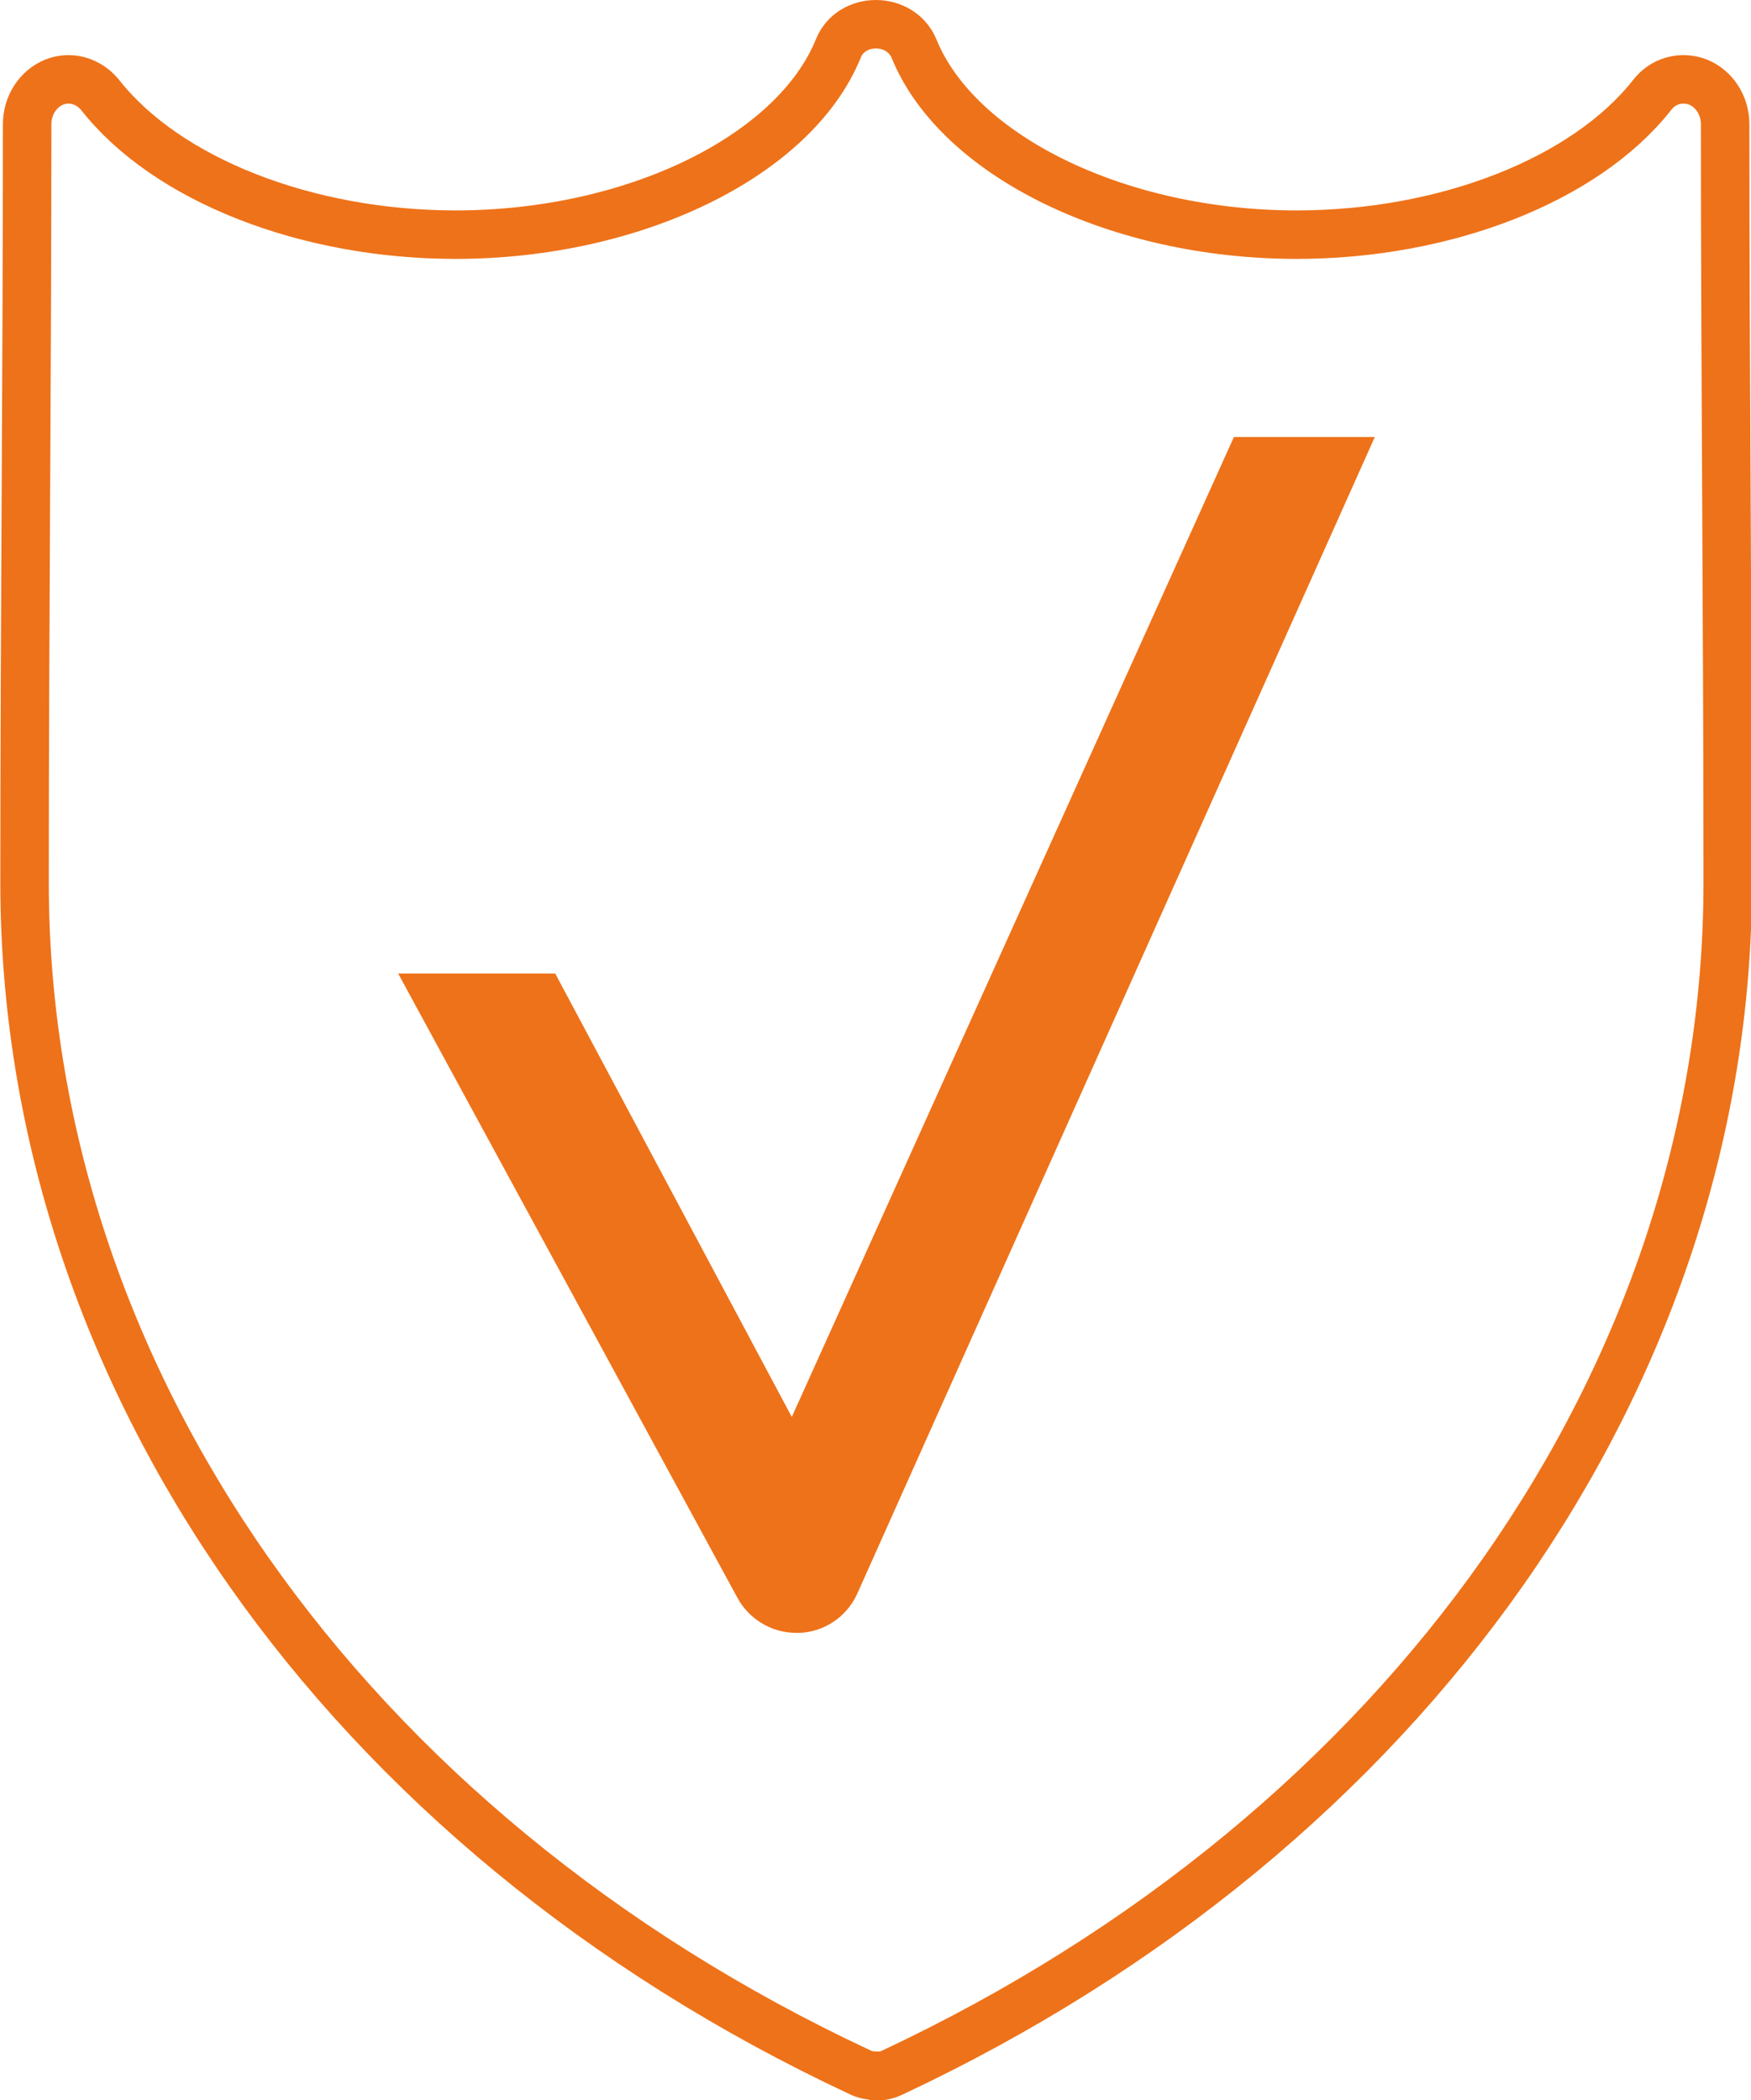
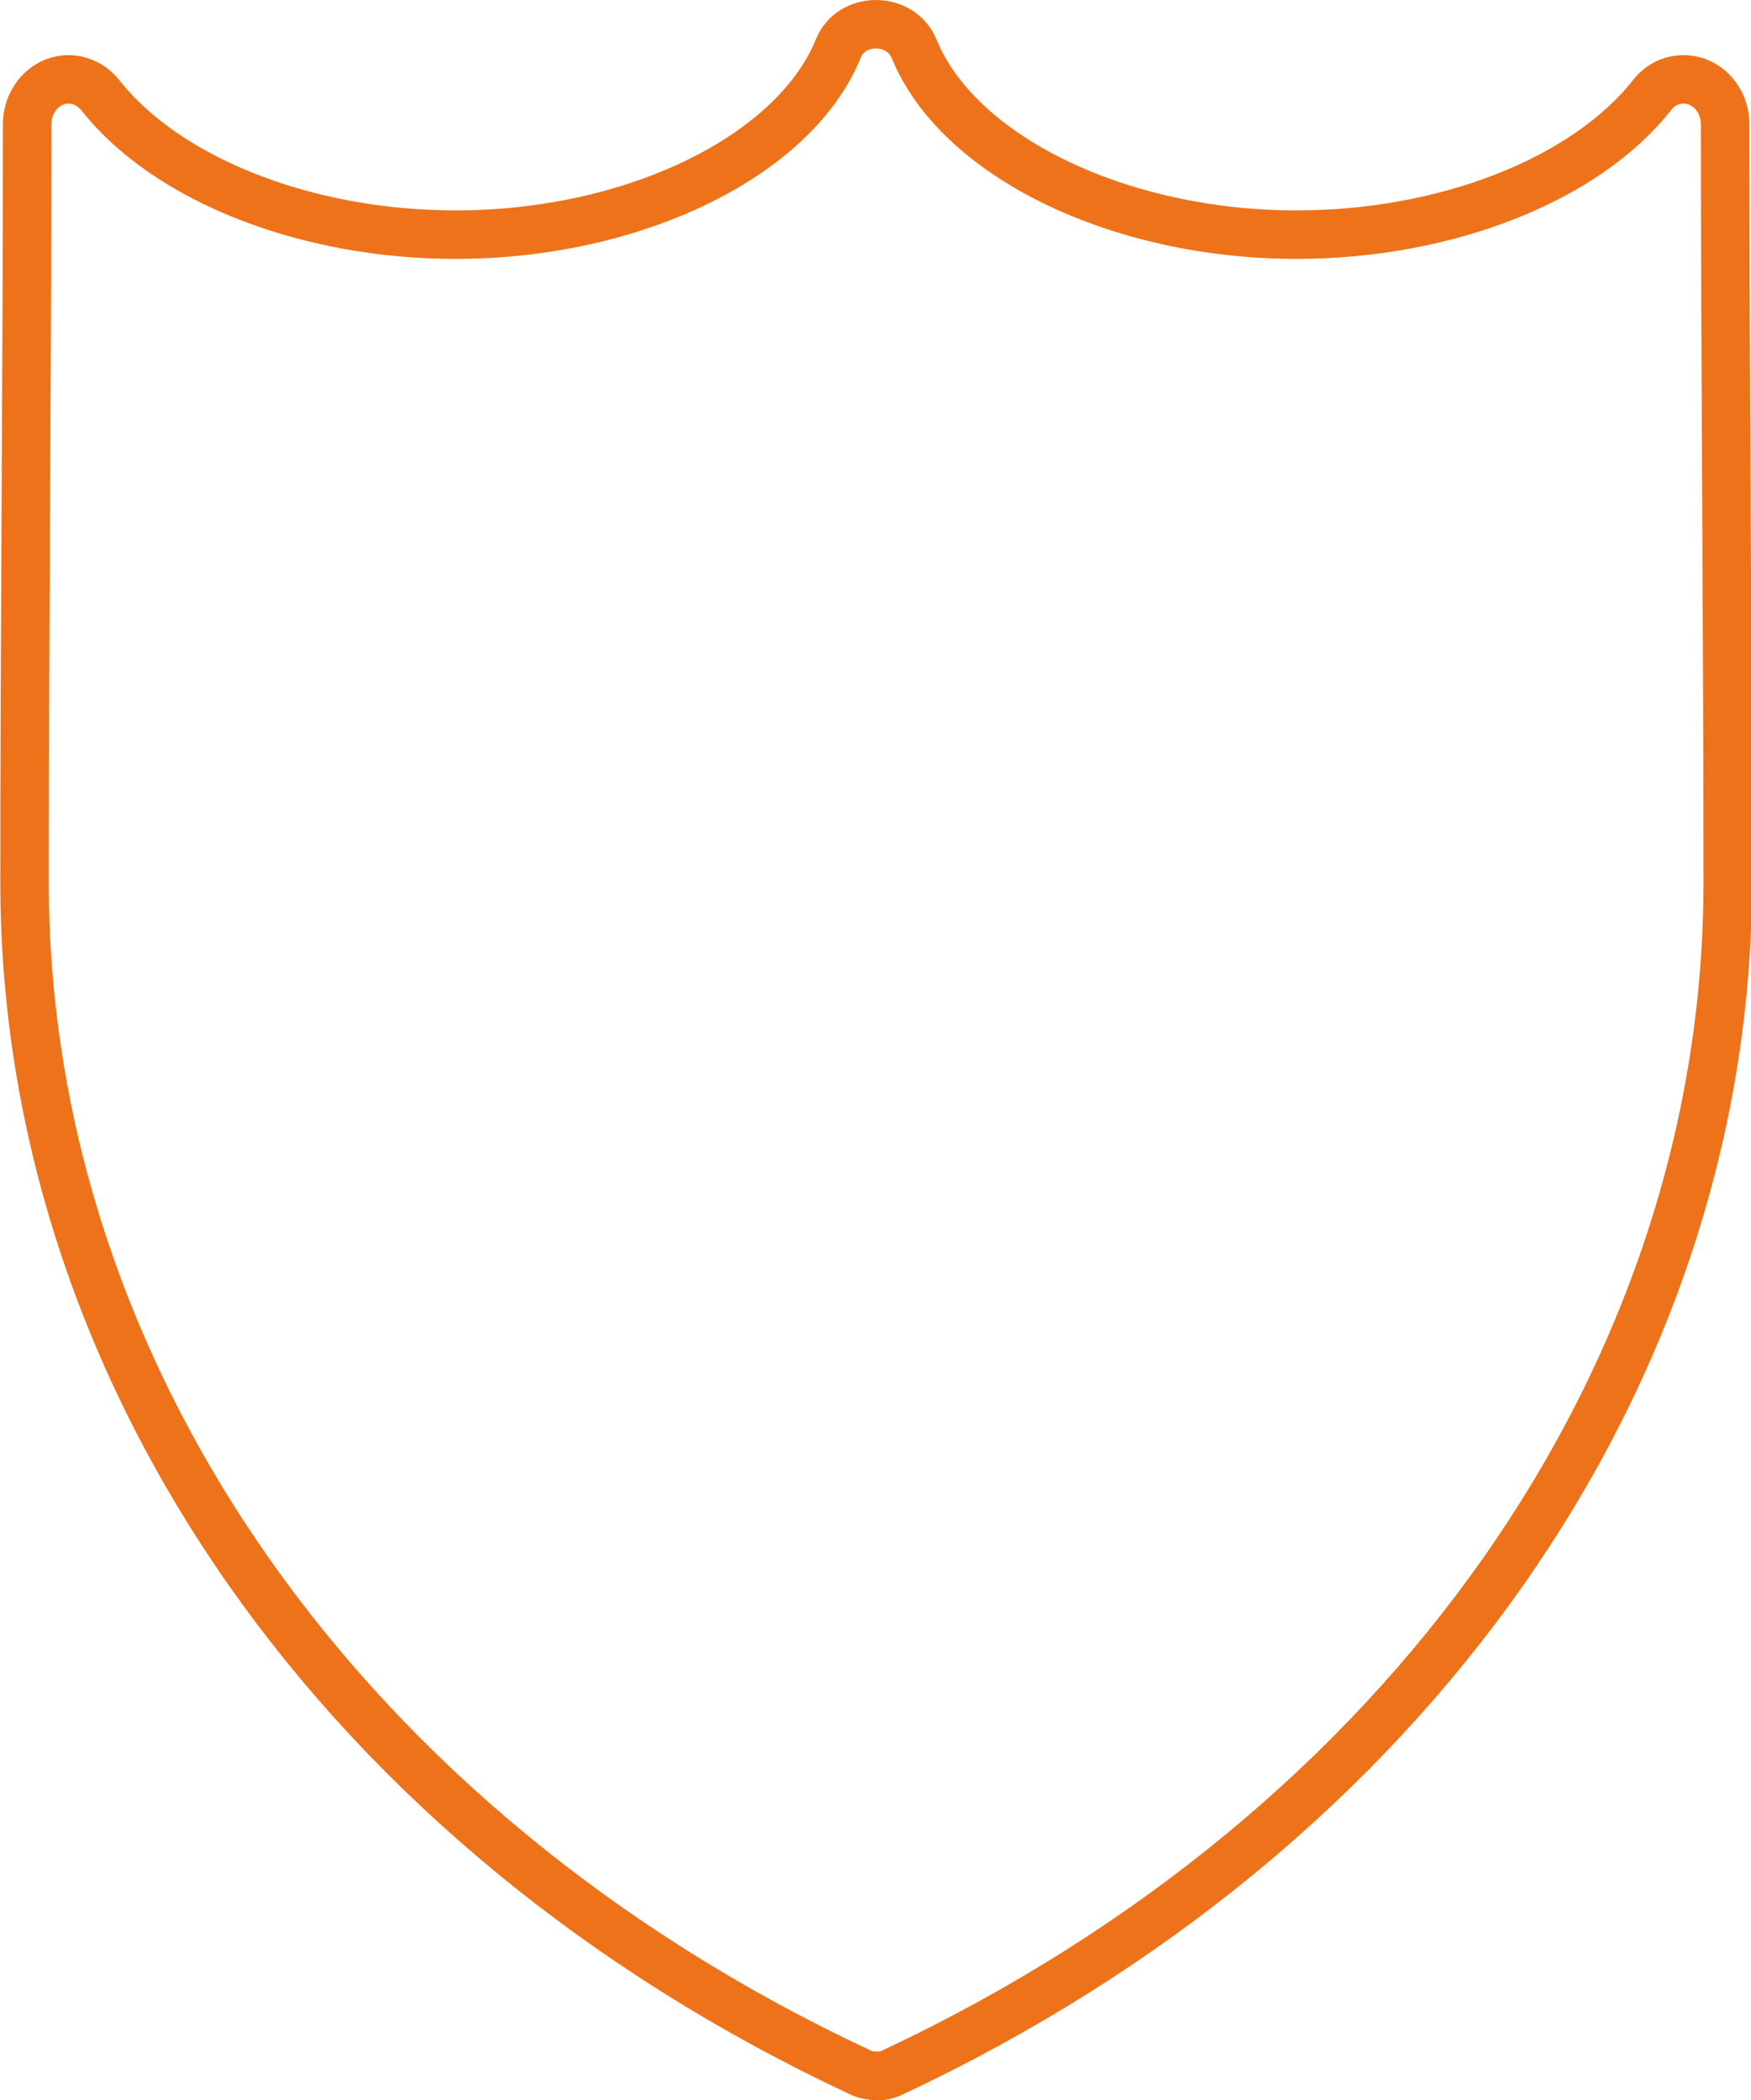
<svg xmlns="http://www.w3.org/2000/svg" id="Calque_2" viewBox="0 0 27.09 32.49">
  <defs>
    <style>.cls-1{fill:none;stroke:#ee7219;stroke-miterlimit:10;stroke-width:.75px;}.cls-2{fill:#ee7219;}</style>
  </defs>
  <g id="Calque_3">
    <path class="cls-1" d="M13.54,32.11c-.09,0-.17-.02-.25-.06C5.32,28.32,.38,21.27,.38,13.65c0-1.95,.01-3.91,.02-5.87,.01-1.95,.02-3.91,.02-5.86,0-.29,.17-.55,.42-.65s.53-.02,.71,.2c1.03,1.31,3.19,2.16,5.5,2.16,2.75,0,5.24-1.21,5.92-2.88,.2-.5,.96-.5,1.17,0,.68,1.67,3.17,2.88,5.92,2.88,2.31,0,4.47-.85,5.5-2.16,.17-.22,.45-.3,.71-.2,.25,.1,.42,.36,.42,.65,0,1.95,.01,3.91,.02,5.86,.01,1.96,.02,3.91,.02,5.87,0,7.62-4.95,14.67-12.92,18.41-.08,.04-.17,.06-.25,.06Z" />
-     <path class="cls-2" d="M12.32,25.26c-.38,0-.73-.21-.91-.54L6.16,15.06h2.43l3.66,6.86,6.84-15.16h2.18S13.26,24.66,13.26,24.66c-.16,.35-.51,.59-.9,.6-.01,0-.02,0-.03,0Z" />
  </g>
</svg>